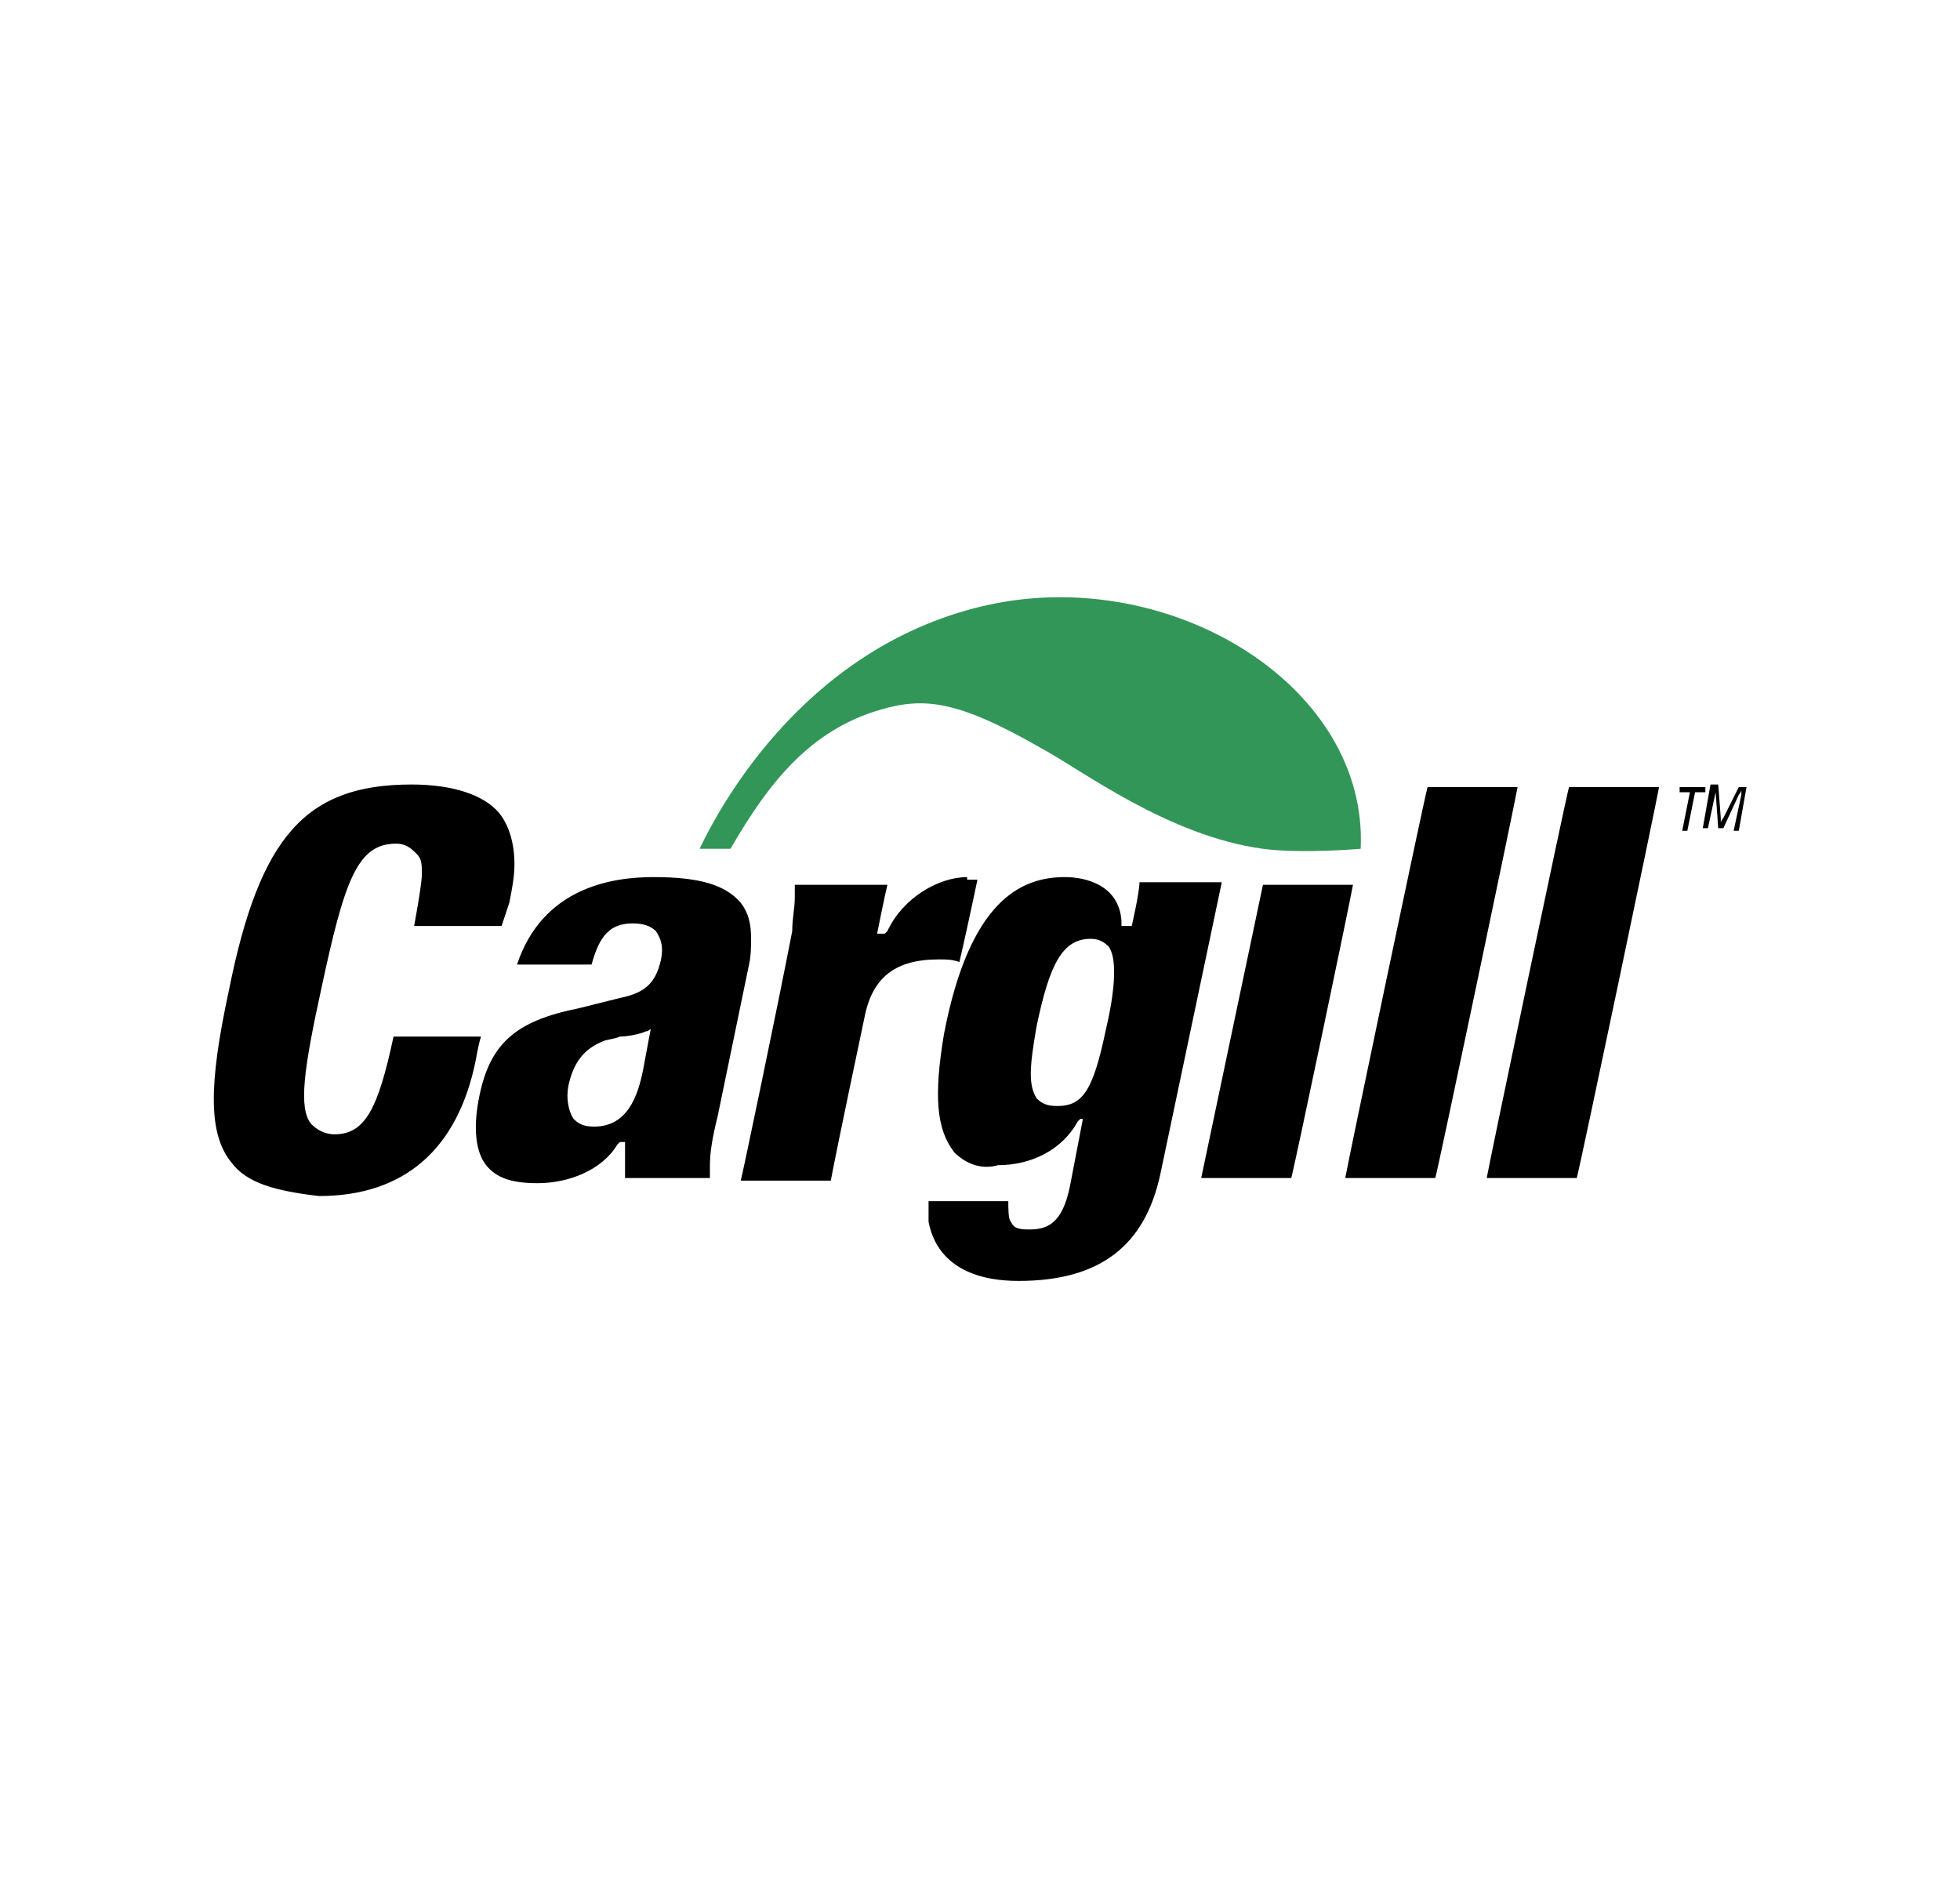
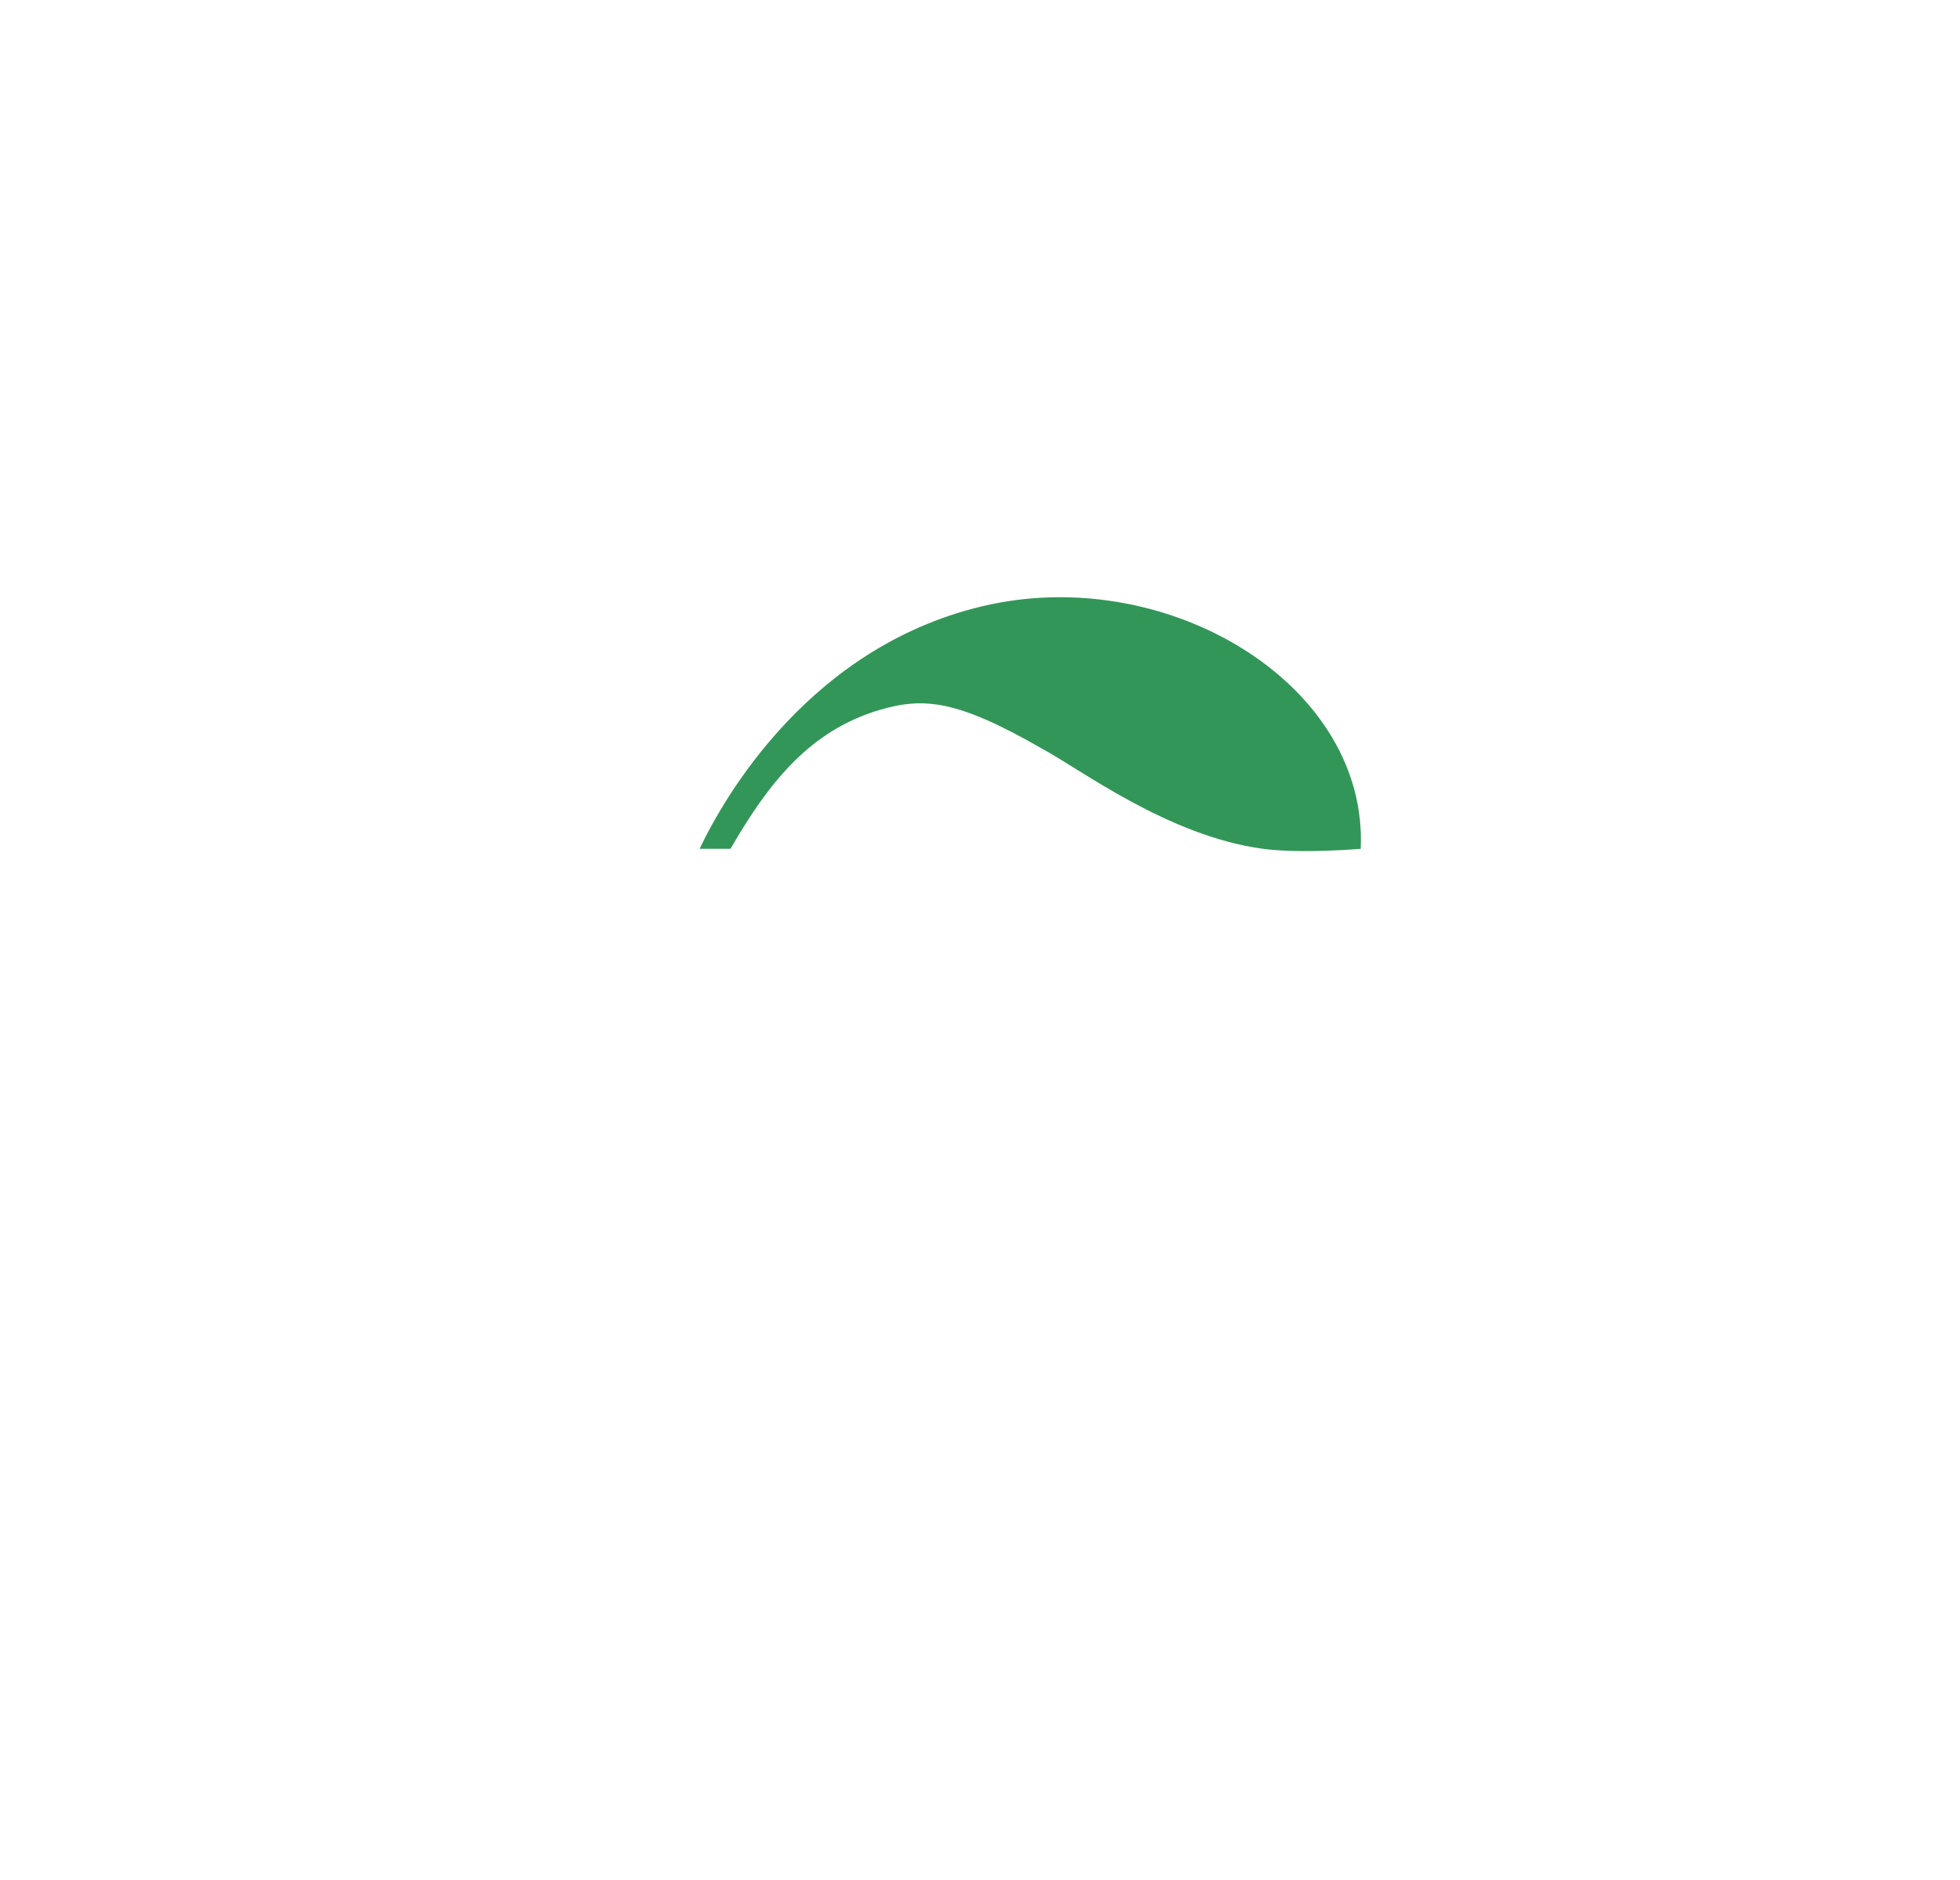
<svg xmlns="http://www.w3.org/2000/svg" version="1.1" id="Layer_1" x="0px" y="0px" viewBox="0 0 76.2 73.1" style="enable-background:new 0 0 76.2 73.1;" xml:space="preserve">
  <style type="text/css">
	.st0{fill-rule:evenodd;clip-rule:evenodd;}
	.st1{fill-rule:evenodd;clip-rule:evenodd;fill:#329658;}
</style>
  <g>
-     <path class="st0" d="M25.4,34.1c1.8,0,2.8,0.3,3.4,1c0.3,0.4,0.4,0.8,0.4,1.4c0,0.3,0,0.7-0.1,1.1l-1.2,5.8   c-0.2,0.8-0.3,1.4-0.3,1.9c0,0.2,0,0.3,0,0.5h-3.3c0,0,0-0.1,0-0.1c0-0.2,0-0.5,0-0.8l0-0.5h-0.2l-0.1,0.1c-0.6,1-1.9,1.5-3.1,1.5   c-1,0-1.6-0.2-2-0.7c-0.4-0.5-0.5-1.4-0.3-2.5c0.4-2.2,1.4-3.1,3.9-3.6l1.6-0.4c1-0.2,1.4-0.6,1.6-1.5c0.1-0.5,0-0.8-0.2-1.1   c-0.2-0.2-0.5-0.3-0.9-0.3c-0.9,0-1.3,0.5-1.6,1.6h-2.9C21.1,34.5,23.8,34.1,25.4,34.1 M25.3,40c0,0-0.1,0.1-0.2,0.1   c-0.2,0.1-0.7,0.2-1,0.2c-0.2,0.1-0.5,0.1-0.7,0.2c-0.7,0.3-1.1,0.8-1.3,1.7c-0.1,0.5,0,1,0.2,1.3c0.2,0.2,0.4,0.3,0.8,0.3   c1.3,0,1.7-1.2,1.9-2.2L25.3,40L25.3,40L25,41.8L25.3,40z M37.1,44.8c-0.7-0.9-0.8-2.2-0.4-4.6c1-5.2,3-6.1,4.7-6.1   c0.8,0,2.1,0.3,2.2,1.7l0,0.2H44c0,0,0.3-1.3,0.3-1.7h3.2l-2.4,11.4c-0.6,2.7-2.3,4.1-5.5,4.1c-3,0-3.4-1.8-3.5-2.3   c0-0.2,0-0.8,0-0.8h3.1v0c0,0.3,0,0.7,0.1,0.8c0.1,0.2,0.2,0.3,0.7,0.3c0.7,0,1.3-0.2,1.6-1.7l0.5-2.6H42l-0.1,0.1   c-0.6,1.1-1.8,1.7-3.1,1.7C38.1,45.5,37.5,45.2,37.1,44.8 M40.3,39.9c-0.3,1.7-0.3,2.3,0,2.8c0.2,0.2,0.4,0.3,0.8,0.3   c1,0,1.4-0.6,1.9-3c0.4-1.7,0.4-2.8,0.1-3.2c-0.2-0.2-0.4-0.3-0.7-0.3C41.3,36.5,40.8,37.5,40.3,39.9 M52.6,34.4   c-0.1,0.6-2.3,11.1-2.4,11.4h-3.5l2.4-11.4H52.6z M59,30.6c-0.1,0.6-3.1,14.9-3.2,15.2h-3.5c0.1-0.6,3.1-14.9,3.2-15.2H59z    M64.5,30.6c-0.1,0.6-3.1,14.9-3.2,15.2h-3.5c0.1-0.6,3.1-14.9,3.2-15.2H64.5z M37.6,34.1c-1.1,0-2.5,0.8-3.1,2.1l-0.1,0.1h-0.3   c0,0,0.3-1.5,0.4-1.9h-0.3v0h-3.3c0,0.1,0,0.3,0,0.5c0,0.4-0.1,0.8-0.1,1.3c-0.6,3.1-1.9,9.3-2,9.7h3.5c0.2-1.1,1.3-6.3,1.3-6.3   c0.3-1.6,1.2-2.3,2.9-2.3c0.3,0,0.5,0,0.8,0.1c0.1-0.4,0.6-2.7,0.7-3.2H37.6z M9,45.2c-0.9-1.1-0.9-3-0.1-6.7c1.2-6,3-8,7.1-8   c1.6,0,2.8,0.4,3.4,1.1c0.4,0.5,0.6,1.2,0.6,2c0,0.5-0.1,1-0.2,1.5L19.5,36h-3.4c0,0,0.3-1.6,0.3-2c0-0.4,0-0.6-0.2-0.8   c-0.2-0.2-0.4-0.4-0.8-0.4c-1.5,0-2,1.4-2.9,5.6c-0.7,3.2-0.9,4.7-0.4,5.3c0.2,0.2,0.5,0.4,0.9,0.4c1.2,0,1.7-1,2.3-3.8h3.4   c-0.1,0.3-0.2,0.9-0.2,0.9c-0.7,3.5-2.8,5.3-6.1,5.3C10.7,46.3,9.6,46,9,45.2 M65.3,30.6h1l0,0.2h-0.4l-0.3,1.5h-0.2l0.3-1.5h-0.4   L65.3,30.6z M67.6,30.6h0.3l-0.3,1.7h-0.2l0.3-1.4c0-0.1,0-0.1,0-0.2h0c0,0.1-0.1,0.2-0.1,0.2L67,32.2h-0.2l-0.1-1.4   c0-0.1,0-0.1,0-0.2h0c0,0.1,0,0.1,0,0.2l-0.3,1.4h-0.2l0.3-1.7h0.3l0.1,1.3c0,0.1,0,0.1,0,0.2h0c0-0.1,0.1-0.2,0.1-0.2L67.6,30.6z" />
    <path class="st1" d="M52.9,33c0.3-6.3-7.3-11-14.4-9.5C31.5,25,28.1,31.1,27.2,33h1.2c1.5-2.6,3.1-4.6,5.8-5.4   c1.7-0.5,3-0.4,6.3,1.5c1.5,0.8,4.9,3.4,8.6,3.9C50.6,33.2,52.9,33,52.9,33" />
  </g>
</svg>